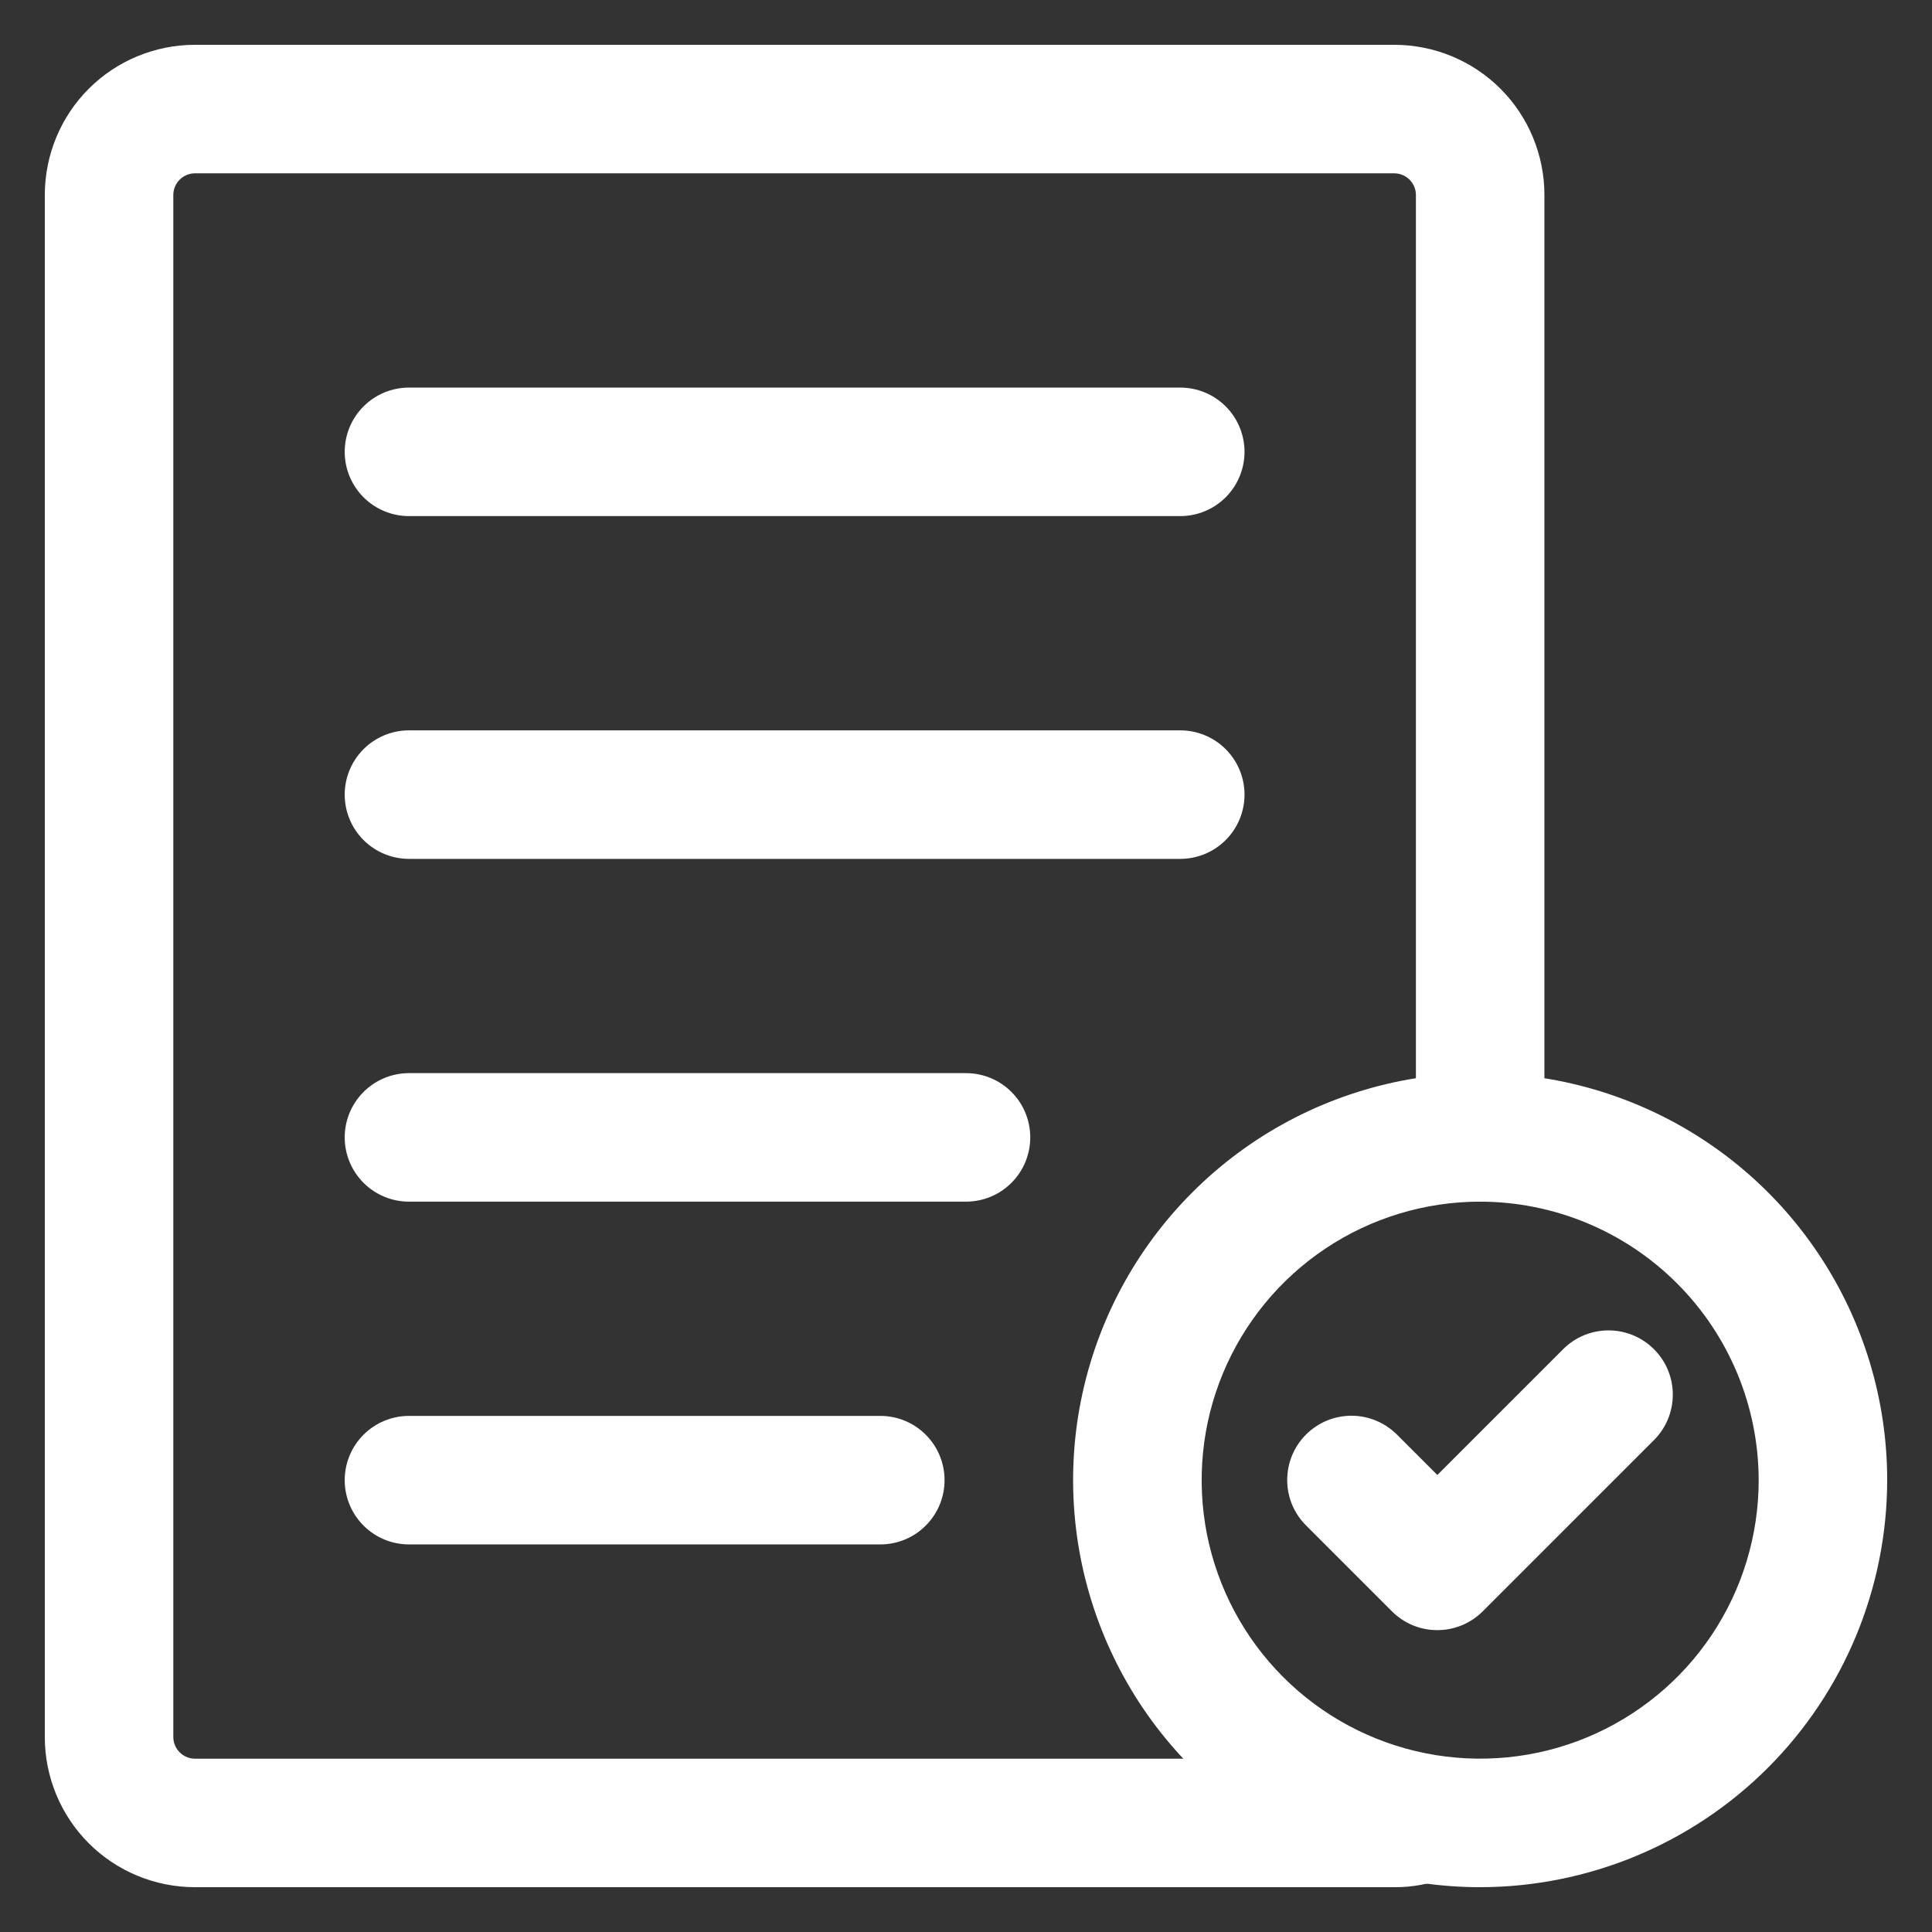
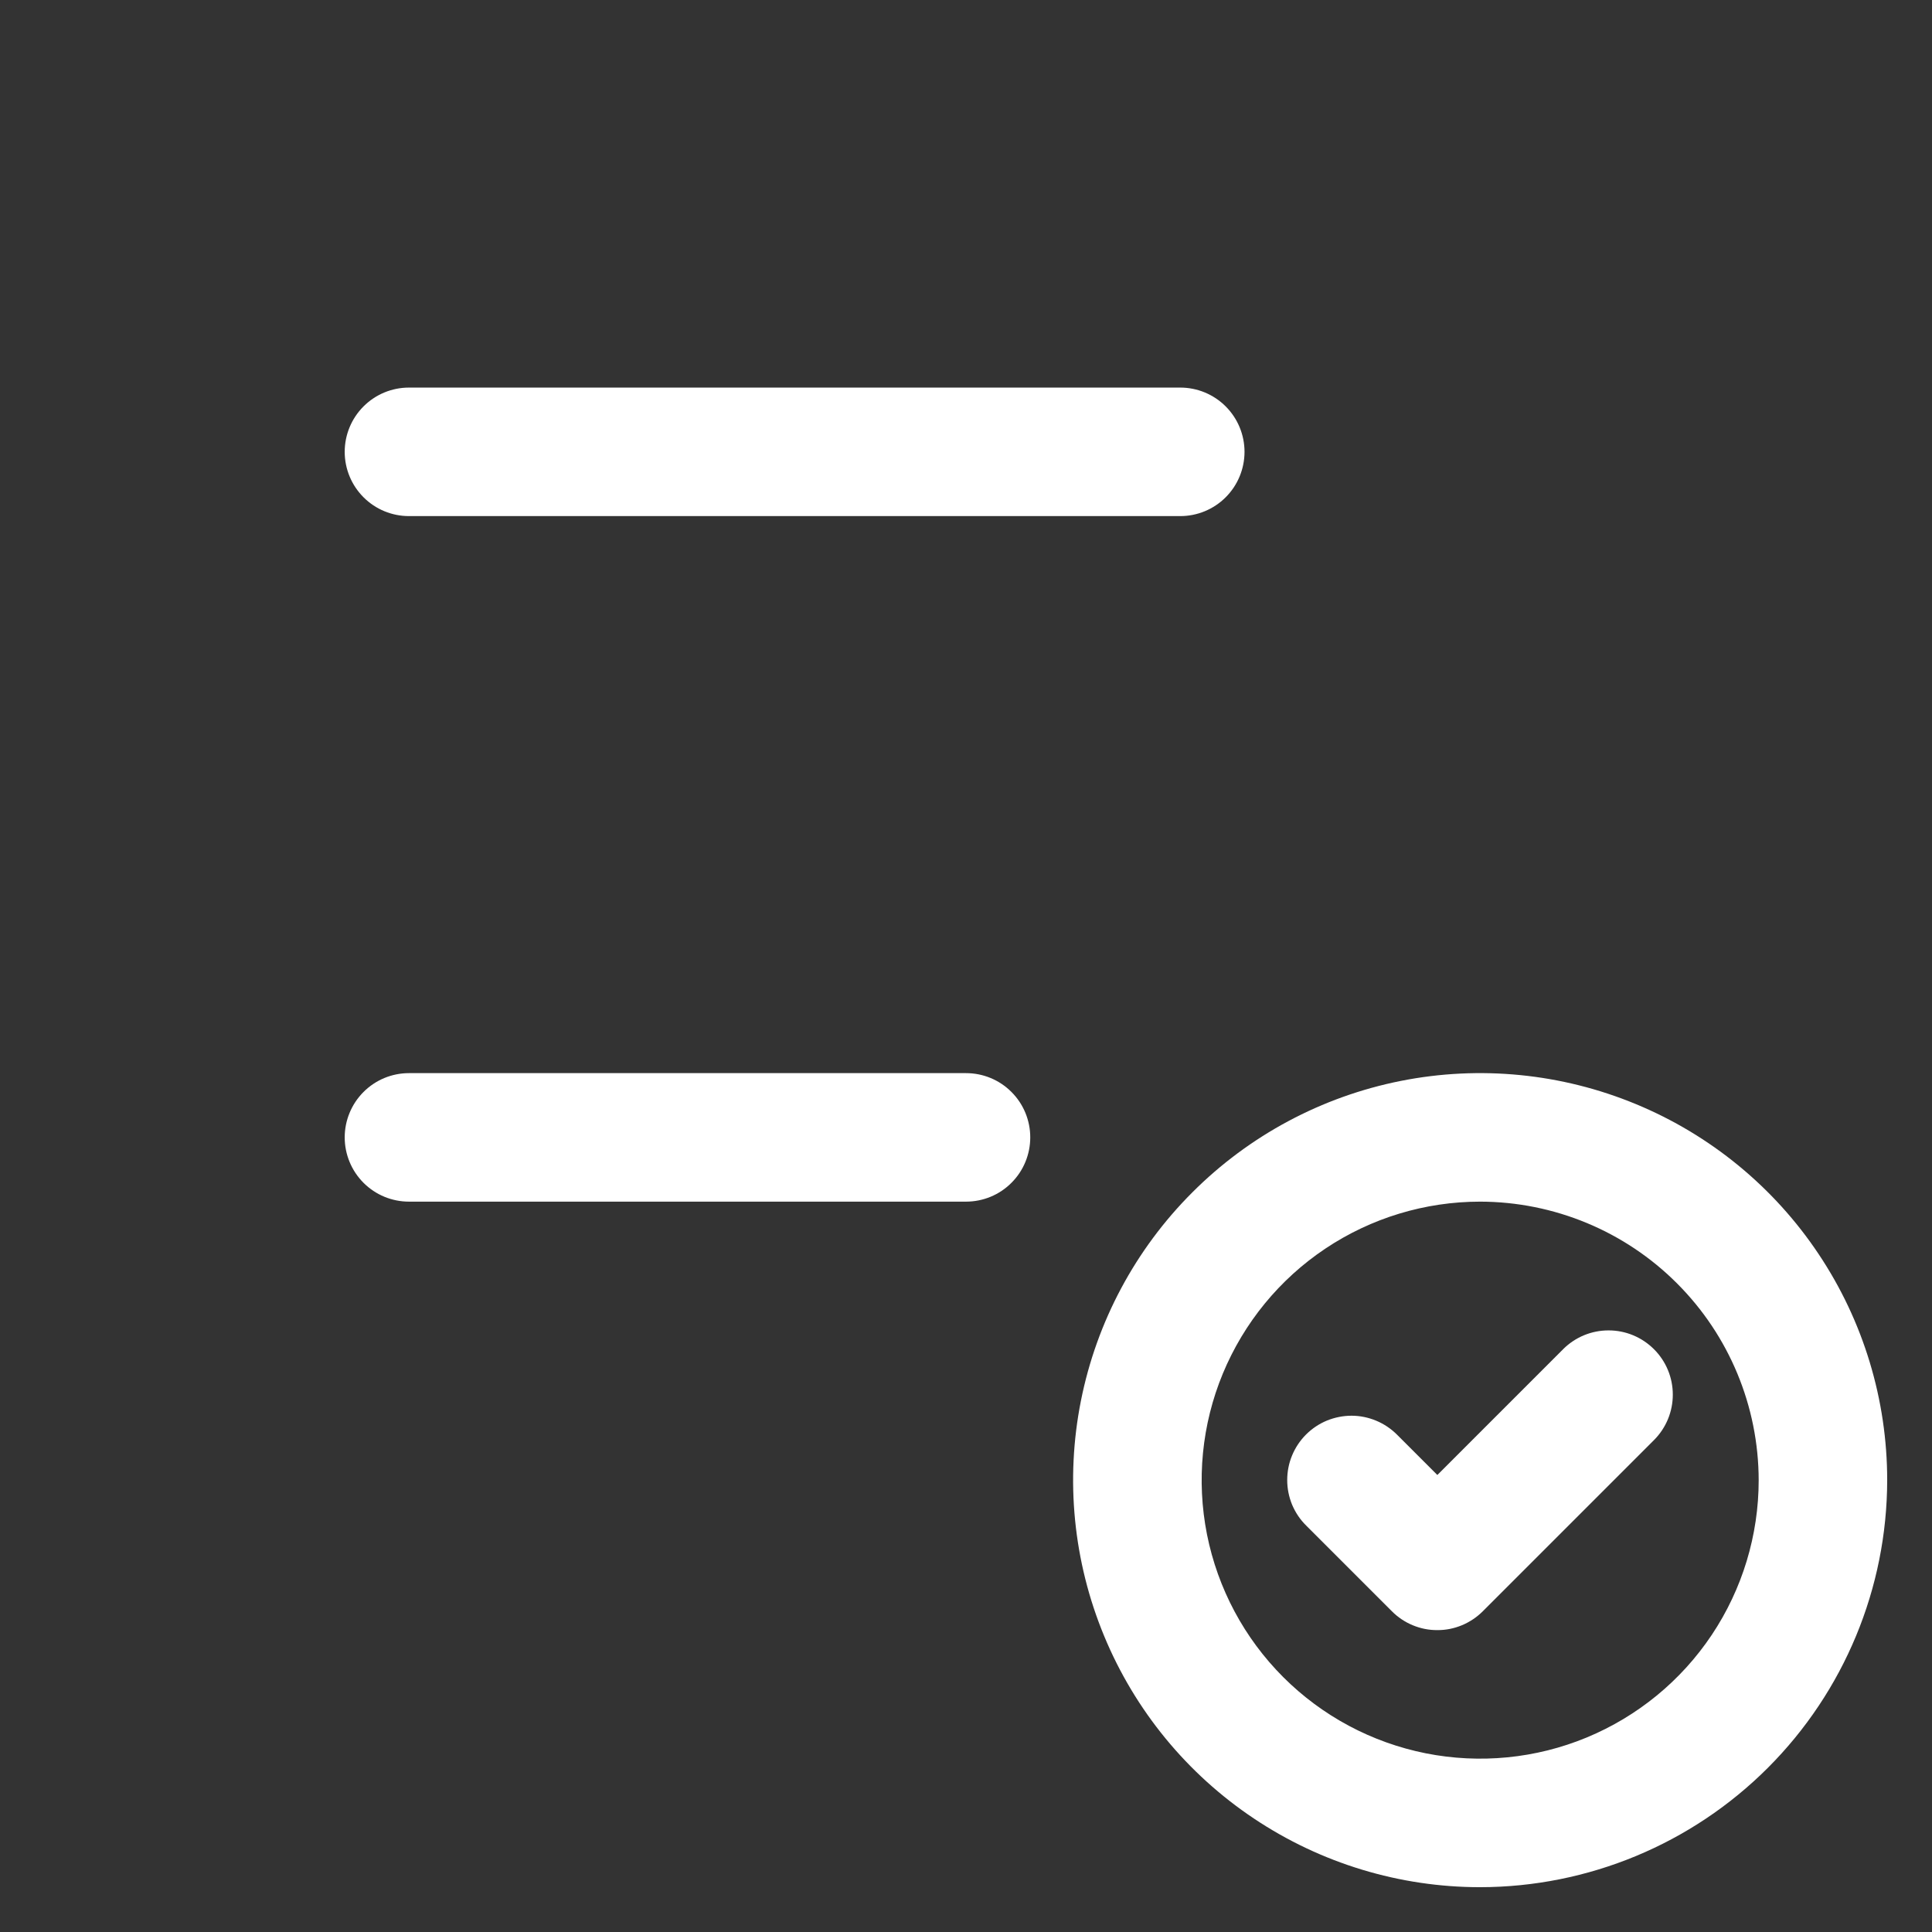
<svg xmlns="http://www.w3.org/2000/svg" width="31" height="31" viewBox="0 0 31 31" fill="none">
  <rect x="0" y="0" width="31" height="31" fill="#333333" stroke="none" />
-   <path d="M22.375 30.281H3.125C2.487 30.28 1.875 30.027 1.424 29.576C0.973 29.125 0.72 28.513 0.719 27.875V3.125C0.72 2.487 0.973 1.875 1.424 1.424C1.875 0.973 2.487 0.72 3.125 0.719H22.375C23.013 0.72 23.625 0.973 24.076 1.424C24.527 1.875 24.78 2.487 24.781 3.125V18.25C24.781 18.523 24.673 18.786 24.479 18.979C24.286 19.173 24.023 19.281 23.75 19.281C23.477 19.281 23.214 19.173 23.021 18.979C22.827 18.786 22.719 18.523 22.719 18.25V3.125C22.718 3.034 22.681 2.947 22.617 2.883C22.553 2.819 22.466 2.782 22.375 2.781H3.125C3.034 2.782 2.947 2.819 2.883 2.883C2.819 2.947 2.782 3.034 2.781 3.125V27.875C2.782 27.966 2.819 28.053 2.883 28.117C2.947 28.181 3.034 28.218 3.125 28.219H22.375C22.633 28.116 22.922 28.118 23.178 28.224C23.435 28.331 23.641 28.533 23.751 28.789C23.804 28.912 23.833 29.044 23.835 29.178C23.836 29.312 23.811 29.445 23.761 29.57C23.711 29.694 23.637 29.807 23.542 29.903C23.448 29.998 23.335 30.073 23.212 30.125C22.945 30.23 22.661 30.283 22.375 30.281Z" fill="white" />
  <path d="M18.938 8.281H6.562C6.289 8.281 6.027 8.173 5.833 7.979C5.64 7.786 5.531 7.524 5.531 7.25C5.531 6.976 5.64 6.714 5.833 6.521C6.027 6.327 6.289 6.219 6.562 6.219H18.938C19.211 6.219 19.473 6.327 19.667 6.521C19.86 6.714 19.969 6.976 19.969 7.25C19.969 7.524 19.86 7.786 19.667 7.979C19.473 8.173 19.211 8.281 18.938 8.281Z" fill="white" />
-   <path d="M18.938 13.781H6.562C6.289 13.781 6.027 13.673 5.833 13.479C5.64 13.286 5.531 13.024 5.531 12.75C5.531 12.476 5.64 12.214 5.833 12.021C6.027 11.827 6.289 11.719 6.562 11.719H18.938C19.211 11.719 19.473 11.827 19.667 12.021C19.86 12.214 19.969 12.476 19.969 12.75C19.969 13.024 19.86 13.286 19.667 13.479C19.473 13.673 19.211 13.781 18.938 13.781Z" fill="white" />
  <path d="M15.5 19.281H6.562C6.289 19.281 6.027 19.173 5.833 18.979C5.64 18.786 5.531 18.523 5.531 18.25C5.531 17.977 5.64 17.714 5.833 17.521C6.027 17.327 6.289 17.219 6.562 17.219H15.5C15.774 17.219 16.036 17.327 16.229 17.521C16.423 17.714 16.531 17.977 16.531 18.25C16.531 18.523 16.423 18.786 16.229 18.979C16.036 19.173 15.774 19.281 15.5 19.281Z" fill="white" />
-   <path d="M14.125 24.781H6.562C6.289 24.781 6.027 24.673 5.833 24.479C5.64 24.286 5.531 24.023 5.531 23.75C5.531 23.477 5.64 23.214 5.833 23.021C6.027 22.827 6.289 22.719 6.562 22.719H14.125C14.399 22.719 14.661 22.827 14.854 23.021C15.048 23.214 15.156 23.477 15.156 23.75C15.156 24.023 15.048 24.286 14.854 24.479C14.661 24.673 14.399 24.781 14.125 24.781Z" fill="white" />
  <path d="M23.75 30.281C22.458 30.281 21.195 29.898 20.121 29.18C19.047 28.463 18.21 27.443 17.716 26.249C17.222 25.056 17.092 23.743 17.344 22.476C17.596 21.209 18.218 20.045 19.132 19.132C20.045 18.218 21.209 17.596 22.476 17.344C23.743 17.092 25.056 17.222 26.249 17.716C27.443 18.21 28.463 19.047 29.18 20.121C29.898 21.195 30.281 22.458 30.281 23.75C30.279 25.482 29.59 27.142 28.366 28.366C27.142 29.59 25.482 30.279 23.75 30.281ZM23.75 19.281C22.866 19.281 22.002 19.543 21.267 20.034C20.532 20.525 19.96 21.223 19.621 22.04C19.283 22.856 19.195 23.755 19.367 24.622C19.54 25.489 19.965 26.285 20.59 26.91C21.215 27.535 22.011 27.96 22.878 28.133C23.745 28.305 24.644 28.217 25.46 27.879C26.277 27.54 26.975 26.968 27.466 26.233C27.957 25.498 28.219 24.634 28.219 23.75C28.217 22.565 27.746 21.429 26.908 20.592C26.071 19.754 24.935 19.283 23.75 19.281Z" fill="white" />
  <path d="M23.063 26.156C22.927 26.157 22.793 26.13 22.668 26.078C22.543 26.026 22.429 25.95 22.334 25.854L20.959 24.479C20.862 24.384 20.786 24.27 20.733 24.145C20.681 24.019 20.654 23.885 20.654 23.749C20.654 23.613 20.68 23.479 20.732 23.354C20.784 23.228 20.86 23.114 20.956 23.018C21.052 22.922 21.166 22.846 21.291 22.794C21.417 22.743 21.551 22.716 21.687 22.716C21.823 22.716 21.957 22.744 22.082 22.796C22.207 22.848 22.321 22.925 22.417 23.021L23.063 23.667L25.084 21.646C25.277 21.454 25.539 21.346 25.812 21.347C26.085 21.347 26.346 21.456 26.539 21.649C26.732 21.841 26.841 22.103 26.841 22.376C26.842 22.649 26.734 22.91 26.542 23.104L23.792 25.854C23.696 25.95 23.582 26.026 23.457 26.078C23.332 26.13 23.198 26.157 23.063 26.156Z" fill="white" />
</svg>